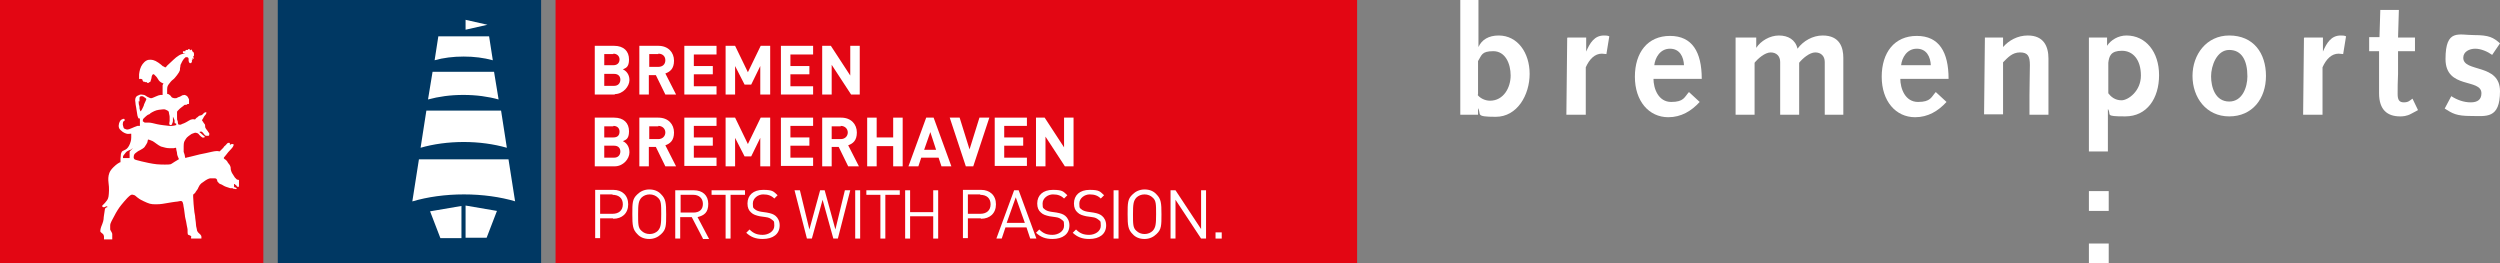
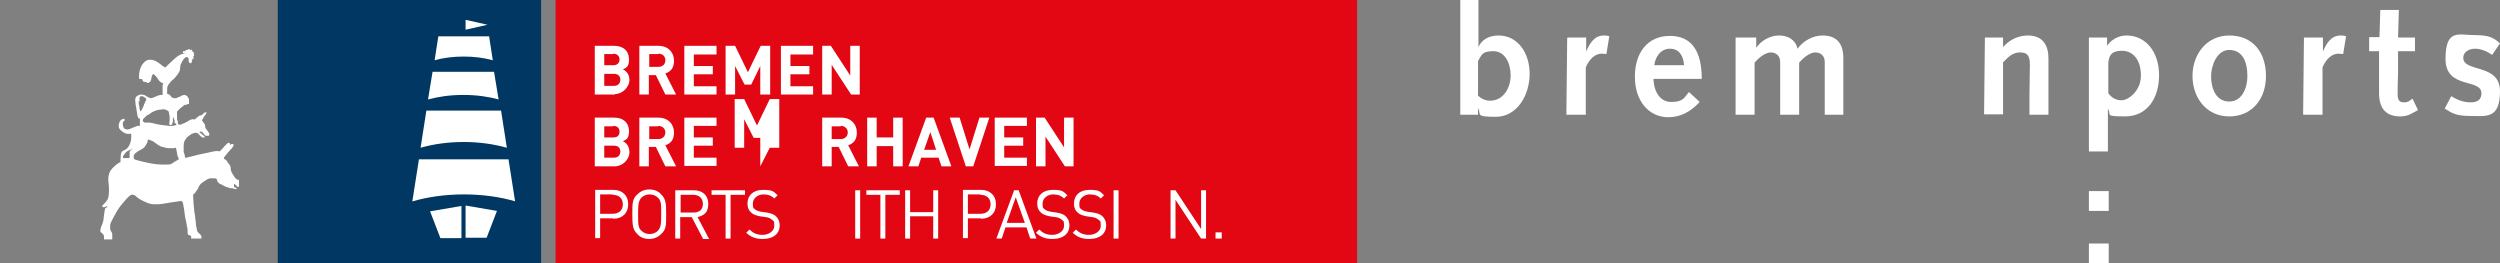
<svg xmlns="http://www.w3.org/2000/svg" id="Ebene_1" data-name="Ebene 1" version="1.1" viewBox="0 0 605.7 63.8">
  <rect x="0" y="0" width="605.7" height="63.8" fill="#808080" stroke="none" />
  <defs>
    <style>
      .cls-1 {
        fill: #e30613;
      }

      .cls-1, .cls-2, .cls-3 {
        stroke-width: 0px;
      }

      .cls-2 {
        fill: #fff;
      }

      .cls-3 {
        fill: #003863;
      }
    </style>
  </defs>
  <path class="cls-1" d="M134.6,0h194.2v63.8h-194.2V0Z" />
  <path class="cls-2" d="M149,22.9h-4.9v-11.8h4.7c2.3,0,3.6,1.3,3.6,3.3s-.9,2.1-1.5,2.4c.7.3,1.6,1.1,1.6,2.6s-1.5,3.4-3.6,3.4h0ZM148.6,13.1h-2.2v2.7h2.2c1,0,1.5-.6,1.5-1.4s-.6-1.4-1.5-1.4h0ZM148.8,17.9h-2.4v2.9h2.4c1,0,1.5-.7,1.5-1.5s-.5-1.4-1.5-1.4Z" />
  <path class="cls-2" d="M161.2,22.9l-2.3-4.7h-1.7v4.7h-2.3v-11.8h4.6c2.4,0,3.8,1.6,3.8,3.6s-1,2.7-2.1,3.1l2.6,5.1h-2.7ZM159.5,13.1h-2.2v3.1h2.2c1,0,1.7-.6,1.7-1.6s-.7-1.6-1.7-1.6h0Z" />
  <path class="cls-2" d="M165.8,22.9v-11.8h7.8v2.1h-5.5v2.8h4.6v2h-4.6v2.9h5.5v2h-7.8Z" />
  <path class="cls-2" d="M184.2,22.9v-6.9l-2.2,4.5h-1.6l-2.3-4.5v6.9h-2.3v-11.8h2.3l3.1,6.4,3.1-6.4h2.3v11.8h-2.3Z" />
  <path class="cls-2" d="M189.2,22.9v-11.8h7.8v2.1h-5.5v2.8h4.6v2h-4.6v2.9h5.5v2h-7.8Z" />
  <path class="cls-2" d="M206.2,22.9l-4.7-7.2v7.2h-2.3v-11.8h2.1l4.7,7.2v-7.2h2.3v11.8h-2.1Z" />
  <path class="cls-2" d="M149,40.3h-4.9v-11.8h4.7c2.3,0,3.6,1.3,3.6,3.3s-.9,2.1-1.5,2.4c.7.3,1.6,1.1,1.6,2.7s-1.5,3.4-3.6,3.4h0ZM148.6,30.6h-2.2v2.7h2.2c1,0,1.5-.5,1.5-1.4s-.6-1.4-1.5-1.4h0ZM148.8,35.3h-2.4v2.9h2.4c1,0,1.5-.7,1.5-1.5s-.5-1.4-1.5-1.4Z" />
  <path class="cls-2" d="M161.2,40.3l-2.3-4.7h-1.7v4.7h-2.3v-11.8h4.6c2.4,0,3.8,1.6,3.8,3.6s-1,2.7-2.1,3.1l2.6,5.1h-2.7ZM159.5,30.6h-2.2v3.1h2.2c1,0,1.7-.7,1.7-1.6s-.7-1.6-1.7-1.6h0Z" />
  <path class="cls-2" d="M165.8,40.3v-11.8h7.8v2h-5.5v2.8h4.6v2h-4.6v2.9h5.5v2h-7.8Z" />
-   <path class="cls-2" d="M184.2,40.3v-6.9l-2.2,4.5h-1.6l-2.3-4.5v6.9h-2.3v-11.8h2.3l3.1,6.4,3.1-6.4h2.3v11.8h-2.3Z" />
-   <path class="cls-2" d="M189.2,40.3v-11.8h7.8v2h-5.5v2.8h4.6v2h-4.6v2.9h5.5v2h-7.8Z" />
+   <path class="cls-2" d="M184.2,40.3v-6.9h-1.6l-2.3-4.5v6.9h-2.3v-11.8h2.3l3.1,6.4,3.1-6.4h2.3v11.8h-2.3Z" />
  <path class="cls-2" d="M205.5,40.3l-2.3-4.7h-1.7v4.7h-2.3v-11.8h4.6c2.4,0,3.8,1.6,3.8,3.6s-1,2.7-2.1,3.1l2.6,5.1h-2.7,0ZM203.7,30.6h-2.2v3.1h2.2c1,0,1.7-.7,1.7-1.6s-.7-1.6-1.7-1.6h0Z" />
  <path class="cls-2" d="M216.4,40.3v-4.9h-4v4.9h-2.3v-11.8h2.3v4.8h4v-4.8h2.3v11.8h-2.3Z" />
  <path class="cls-2" d="M228.1,40.3l-.7-2.1h-4.2l-.7,2.1h-2.4l4.3-11.8h1.8l4.3,11.8h-2.4,0ZM225.4,32l-1.5,4.3h2.9l-1.4-4.3Z" />
  <path class="cls-2" d="M235.7,40.3h-1.7l-3.9-11.8h2.4l2.4,7.7,2.4-7.7h2.4l-3.9,11.8Z" />
  <path class="cls-2" d="M241,40.3v-11.8h7.8v2h-5.5v2.8h4.6v2h-4.6v2.9h5.5v2h-7.8Z" />
  <path class="cls-2" d="M258,40.3l-4.7-7.2v7.2h-2.3v-11.8h2.1l4.7,7.2v-7.2h2.3v11.8h-2Z" />
  <path class="cls-3" d="M67.3,0h63.8v63.8h-63.8V0Z" />
  <path class="cls-2" d="M120.4,51.1l-7.6-1.3v7.8h5.1l2.5-6.5ZM111.8,49.9l-7.6,1.3,2.5,6.5h5.1v-7.8ZM118.1,6l-5.3,1.2v-2.4l5.3,1.2h0ZM112.3,13.7c2.6,0,4.9.3,7.1.9l-.9-5.8h-12.3l-.9,5.8c2.1-.6,4.5-.9,7.1-.9M112.3,23c3.1,0,6,.4,8.5,1.1l-1.1-6.7h-14.9l-1.1,6.7c2.6-.7,5.4-1.1,8.5-1.1M112.3,34.4c3.8,0,7.3.5,10.5,1.4l-1.4-9h-18.1l-1.4,9c3.1-.9,6.7-1.4,10.5-1.4M124.8,48.8l-1.6-10.2h-21.7l-1.6,10.2c3.7-1.1,8-1.7,12.5-1.7s8.8.6,12.5,1.7" />
-   <path class="cls-1" d="M0,0h63.8v63.8H0V0Z" />
  <g>
    <path class="cls-2" d="M43.3,38.6c0,0-.5.3-1,.6-.5.3-.7.5-1,.6s-2.2.1-3.3,0c-1.1-.1-2.9-.5-3.7-.7s-1.6-.4-1.7-.5c0,0-.3-.3-.2-.6,0-.3.1-.6.3-.8s.9-.7,1.2-.8c.3-.2,1-.5,1.2-.9.3-.4.5-.8.6-1,.1-.3.1-.7.2-.7s.7.2,1.1.4,1.3,1,2,1.3c.8.2,1.3.4,2,.4.7,0,.9,0,1.1,0s.3-.1.4-.1.2,0,.2.3c0,.3.2.7.2,1.1,0,.3.2.8.3,1s.2.4.1.4M32.1,36.1c-.1,0-.4.3-.5.4s-.2.2-.2.4,0,.5,0,.6c0,.1,0,.3,0,.4s0,.2,0,.3c0,0,0,0,0,.1,0,0,0,0-.1,0s-.3,0-.5,0-.5,0-.7,0-.2,0-.3,0c0,0,0-.2,0-.3,0-.2.2-.5.4-.7s.3-.5.7-.7c.4-.2.6-.3.7-.3.1,0,.2-.1.3-.2,0,0,.2-.2.2-.1,0,0,0,.1-.2.2M33.8,24.6c0-.2,0-.7,0-.9s.2-.4.5-.4c.4,0,.6.2.7.3.1,0,.3.2.4.3,0,0,.1.1,0,.3,0,.1-.4.8-.5,1.1,0,.2-.2.6-.4,1-.2.3-.2.5-.3.5,0,0-.2.2-.2.2s-.1-.5-.2-.7c0-.1,0-.6-.1-.8s-.1-.8-.1-1M36,27.8c.2-.1.4-.3.5-.4.5-.3,1.2-.7,2-.8.8-.1,1.4-.2,1.7,0,.3.1.6.3.7.5,0,.3.2.9.2,1.2s0,.7,0,1-.2.7,0,.9c.1.1.4.2.5,0s.3-.6.3-.9c0-.2,0-.5,0-.7,0-.1,0-.2,0-.3,0,0,0,0,0,0,0,0,.2.3.2.4,0,.1.2.3.2.5,0,.1,0,.3,0,.4s0,.2.1.3c0,0,0,0,.2,0,0,0,.1,0,.1.1s0,.1,0,.2,0,.1,0,.1-.9.3-1.7.2-2-.2-2.9-.4c-.9-.2-1.5-.4-2.1-.4-.6,0-1,0-1,0,0,0-.1-.2-.2-.2s-.2,0-.2-.2,0-.4.2-.6c.2-.2.7-.7,1.2-1M57.4,43.5c0,0-.1-.1-.2-.2,0,0-.2-.2-.3-.3-.2-.3-.6-.9-.7-1.1s-.3-.7-.3-.9c0-.2,0-.5-.1-.7,0-.1-.2-.4-.2-.4,0,0-.5-.6-.5-.7s-.5-.6-.6-.6-.2-.2-.3-.3,0,0,0,0c0,0,0,0,0,0,0,0,.1-.2.1-.2,0,0,.4-.5.5-.6.1-.2.8-1,1.2-1.4s.6-.8.6-1-.1-.2-.2-.2-.2,0-.3,0c-.1,0-.3.2-.4.2,0,0,0,0,0,0,0,0,0-.2,0-.3,0,0,0-.2-.2-.2s-.3,0-.5.2-.4.5-.6.6c0,0-.2.2-.3.4-.3.3-.7.7-.7.7,0,0-.2.2-.3.2,0,0-.1,0-.2-.1,0,0-.3,0-.5,0s-.8.1-1.2.2-2.2.5-2.8.6c-.5.1-2.4.6-2.4.6,0,0-.2,0-.4.1-.3,0-.6.2-.7.2,0,0,0-.2-.1-.4,0-.3-.2-.8-.3-1.1,0-.5,0-1.2,0-1.4s0-.8.2-1.2.5-.8.6-.9.7-.6.9-.7c.2-.2.7-.3.9-.4s.6,0,.8.1c.2.1.4.4.4.4.3.3.5.5.7.6s.4,0,.5,0,.1-.2.1-.2-.1-.2-.2-.2-.3-.3-.4-.3l-.3-.3s-.2-.1-.3-.2,0-.1,0-.2c0,0,0,0,.2,0,.1,0,.2,0,.3,0,0,0,.2.2.3.3s.3.4.4.5.2.2.4.2c.2,0,.4,0,.5,0,.1,0,.2-.1.2-.3,0-.1,0-.2,0-.3,0,0-.2-.3-.3-.4,0-.1-.3-.4-.5-.7-.2-.3-.2-.4-.2-.6,0-.2,0-.4-.1-.5s-.3-.4-.3-.4c0,0-.2-.4-.3-.4s0-.1,0-.2,0,0,0-.1c0,0,.1-.2.2-.3,0,0,.1-.2.2-.4.1-.2.4-.5.4-.5.1-.2.2-.3.2-.4,0,0,0-.2,0-.2,0,0-.1,0-.2,0s-.3.1-.4.2-.3.3-.4.4-.4.2-.6.2c-.2,0-.6.5-.7.5s-.3.3-.4.4-.2,0-.3,0-.3,0-.4,0-.3.1-.4.1-.7.4-.9.5-.7.4-.8.4c-.1,0-.5.2-.7.3-.1,0-.3,0-.3,0s0,0,0,0,0,0-.1,0c0,0-.2,0-.2-.1,0,0,0,0,0,0,0,0-.1-.2-.1-.3,0,0,0-.5-.1-.6s-.1-.5-.1-.8c0-.2,0-.7,0-.8,0,0,0-.4,0-.5,0-.1.2-.3.3-.4s.3-.3.4-.4.5-.4.5-.4c.2-.1.4-.3.5-.4s.2-.1.3-.1.2,0,.2,0c0,0,0,0,.1,0s0,0,0,0c0,0,0,0,.1-.1s0,0,.2-.1.1,0,.2,0c0,0,.1,0,.1,0s0,0,0-.1,0-.1,0-.2c0,0,0-.2,0-.3s0-.4,0-.5c0-.1-.2-.4-.3-.6-.1-.2-.4-.4-.7-.5-.4,0-.7.1-.8.2s-.4.2-.6.3c-.2,0-.6.3-.7.3s-.3,0-.3,0c-.2,0-.3,0-.5-.1-.2,0-.4-.2-.5-.4s-.2-.2-.3-.3-.2-.1-.3-.2c0,0-.3,0-.3-.1,0,0,0,0,0-.2s0-.5,0-.8c0-.8.2-1,.4-1.3s.7-.9,1-1.1c.3-.2.6-.6,1-1.1.4-.5.6-.9.7-1.2,0-.3,0-.6.1-.9,0-.2,0-.4.2-.7.2-.5.6-1.1.7-1.2,0,0,.2-.1.3-.3.2-.1.5,0,.6,0,0,0,.2.2.2.3s0,.2,0,.5c0,.2.2.6.3.6.2,0,.3,0,.3,0s.1-.2.2-.3v-.2c0,0,0-.1,0-.2s0-.1,0-.1,0,0,0,0,0,0,0,0,0,0,0,0c0,0,.1,0,.2.1,0,0,0,0,0,0,0,0,0,0,0-.1,0,0,0,0-.1-.1,0,0,0-.1,0-.2s0,0,0-.1,0,0,0,0,0,0,0,0c0,0,0,0,0,0s0,0,.1.1.1.1.2.1,0,0,0,0c0,0,0,0,0,0h0c0-.2,0-.3,0-.4,0,0-.1-.2-.1-.2s0,0,0,0c0,0,0,0,0,0,0,0,0,0,.1-.1,0,0,0,0,.1-.1,0-.1,0-.3,0-.4s0-.4-.2-.5-.3-.4-.3-.5-.2-.1-.3,0c0,0-.1.1-.2.1,0,0,0,0,0,0s0,0,0-.1c0,0,0-.1-.1-.2s-.1,0-.2,0c0,0-.2.1-.2.2s0,0-.1,0,0,0-.1,0c0,0-.1,0-.2,0,0,0-.1,0-.2.2,0,0,0,0,0,.1s-.1,0-.2,0-.1,0-.2,0c0,0-.2,0-.2.2,0,.1,0,.3.2.3.2,0,.4.1.4.1,0,0,.2,0,.3,0,0,0,0,0,0,0s0,0,0,0h-.3c0,0-.2,0-.3,0-.1,0-.7.1-1.2.4s-1,.7-1.4,1.1-1.5,1.4-1.5,1.4c-.2.2-.3.4-.3.4,0,0,0,0-.2,0s-.2-.2-.4-.2-.2-.2-1.2-.9c-1-.7-1.7-.8-2.4-.7s-1.4.8-1.8,1.6c-.4.8-.5,1.9-.5,1.9,0,.1,0,.8,0,1,0,.2.2.2.3.1.1,0,.2,0,.4.1s.1.3.2.4.1.2.2.2c0,0,.2,0,.2,0,0,0,.1,0,.1.1,0,0,.1,0,.2,0s.1,0,.2,0,.2.2.2.2c.1,0,.3,0,.3,0s.1-.2.2-.2c0,0,0,0,.1,0s.2-.2.2-.3c0-.1.2-.5.2-.7s.1-.5.1-.5c0-.1.2-.4.3-.4.1,0,.2,0,.2,0,0,0,.2.2.5.5s.4.6.7,1c.3.4.8.6,1,.7s.1.1,0,.2c0,0,0,.1-.1.2,0,0,0,.2,0,.2,0,0,0,.5,0,.8s0,1.4,0,1.4c0,0,0,0-.1,0s-.3,0-.4,0c-.2,0-.8.2-1.2.4-.3.1-.8.4-1.1.4-.3,0-.7-.3-.8-.3-.1,0-.7-.5-.9-.5-.1,0-.5-.1-.7-.1s-.3,0-.9.3c-.6.3-.6,1.2-.5,1.5,0,.2.1,1,.2,1.4s.2,1.5.3,1.9.2.6.3.7c0,0,.1,0,.2,0s.1,0,.1,0,0,0,0,0,0,0,0,.1,0,0,0,0c0,0,0,.2,0,.3,0,.1,0,.5,0,.7s0,.7,0,.7c0,0-.1,0-.2,0s-.2,0-.2,0-.2,0-.2,0c0,0-.5.2-.8.3s-.6.3-1.2.5-.8,0-1.1-.1-.3-.5-.4-.8,0-.5,0-.7.2-.4.3-.4.1-.1.1-.2c0,0,0-.1,0-.2,0,0-.1,0-.1-.1,0,0-.2,0-.3,0,0,0-.3.2-.4.2,0,0-.2.1-.4.5s-.5,1.4.2,2c.7.7,1.2.8,1.5.9s.8,0,.9,0,.1,0,.2,0c0,0,0,.3,0,.4s0,.1,0,.5c0,.3,0,.7-.3,1.5s-.7,1.2-1,1.4c-.4.2-.6.3-.8.4s-.3.4-.4.7c0,.3-.1,1.1-.1,1.1,0,.1,0,.5,0,.7,0,0,0,.1,0,.2s0,0-.1,0c-.2.1-.8.4-1.6,1.2-.5.5-.8.9-1,1.4-.3.8-.3,1.6-.2,2.4.2,1.3.1,2.6,0,3.3-.1.7-.5,1.1-.5,1.1-.2.3-.5.6-.5.6,0,0-.5.5-.5.5,0,0-.1.2,0,.2,0,.1.1.2.2.2,0,0,.2,0,.3,0s.4-.2.4-.2c0,0,.1,0,.2,0s0,0,.1,0c0,0,0,.1,0,.2s-.1,0-.1,0c0,0-.2.1-.3.2-.1,0-.2.3-.2.4,0,.1-.1.6-.1.7s-.2,1.1-.2,1.6c0,.5-.6,1.9-.6,1.9-.1.3-.2.7-.2,1,0,.2.3.4.4.5.2.1.3.3.4.4,0,.1.1.3.1.4s0,.2,0,.3,0,.4,0,.4h2s0,0,0-.2c0,0,0-.2,0-.3s0-.6,0-.8-.2-.5-.3-.7-.2-.3-.2-.4,0-.3,0-.5,0-.5,0-.5c0-.6.6-1.5.9-2.1s.7-1.3.9-1.6.4-.7,1.6-2.1,1.5-1.5,1.7-1.6.5,0,.8.1c.3.1.6.7,2.1,1.4,1.5.7,1.8.8,3.1.8s2-.2,2.7-.3c.7-.1,1.7-.3,1.9-.3s.9-.1,1.3-.2c.4,0,.4.1.5.2s.1.4.2.6c0,.2.1.6.2,1.2s.2,1.5.2,1.5c0,.3.2,1,.3,1.5.1.5.2,1.3.3,1.6s0,1.2.1,1.4c0,.2.2.2.4.3.2,0,.3.2.4.2s0,.2,0,.2c0,0,0,0,0,.1,0,0,0,.1,0,.1,0,.1,0,.2,0,.2h2.5s0-.2,0-.2c0,0,0-.1,0-.2,0-.1,0-.4-.5-.8s-.6-.8-.6-1-.2-.7-.2-1c0-.3-.1-1.1-.2-1.8,0-.6-.2-1.2-.2-1.4s-.2-1.7-.2-2-.1-1.7-.1-1.7c0-.2,0-.4,0-.5s.2-.2.3-.3.3-.3.3-.4c0,0,.4-.6.5-.7,0,0,.3-.7.4-.8,0-.1.4-.5.5-.6s.5-.3,1-.7c.6-.4,1.1-.5,1.1-.5.2,0,.7,0,1.1,0,.4,0,.5.2.6.4,0,.2.1.5.3.6.1.2.4.4.5.4s.5.2.8.4,1,.4,1,.4c0,0,.6.2.6.2,0,0,.2,0,.3,0s.2,0,.2,0c0,0,.1,0,.2.1s.3,0,.5.1c.3,0,.2,0,.3,0s0-.2,0-.2c0,0,0,0-.1-.1,0,0-.2-.1-.3-.1s-.2-.1-.2-.2,0-.2,0-.2,0-.1,0-.2c0,0,0-.2,0-.2s0,0,.1,0c0,0,0,0,.1,0,0,0,.1.2.2.2s.2.2.2.2c.1.2.3.3.4.3.1,0,.1,0,.2-.2,0-.2,0-.4,0-.5s0-.3,0-.5,0-.4,0-.5" />
    <path class="cls-2" d="M148.5,52.9h-3.1v4.8h-1.2v-11.7h4.4c2.1,0,3.6,1.3,3.6,3.5s-1.5,3.5-3.6,3.5ZM148.4,47.1h-3v4.7h3c1.5,0,2.5-.8,2.5-2.3s-1-2.3-2.5-2.3Z" />
    <path class="cls-2" d="M160.2,56.7c-.7.7-1.7,1.2-2.9,1.2s-2.2-.4-2.9-1.2c-1.1-1.1-1.2-2.1-1.2-4.8s0-3.7,1.2-4.8c.7-.7,1.7-1.2,2.9-1.2s2.2.4,2.9,1.2c1.1,1.1,1.2,2.1,1.2,4.8s0,3.7-1.2,4.8ZM159.4,47.9c-.5-.5-1.2-.8-2-.8s-1.5.3-2,.8c-.7.8-.8,1.6-.8,4s0,3.3.8,4c.5.5,1.2.8,2,.8s1.5-.3,2-.8c.7-.8.8-1.6.8-4s0-3.3-.8-4Z" />
    <path class="cls-2" d="M170.3,57.8l-2.7-5.2h-2.8v5.2h-1.2v-11.7h4.5c2.1,0,3.5,1.2,3.5,3.3s-1,2.8-2.6,3.2l2.8,5.3h-1.5,0ZM168,47.2h-3.1v4.3h3.1c1.4,0,2.3-.7,2.3-2.1s-1-2.2-2.3-2.2h0Z" />
    <path class="cls-2" d="M177,47.2v10.6h-1.2v-10.6h-3.4v-1.1h8.1v1.1h-3.4Z" />
    <path class="cls-2" d="M184.8,57.9c-1.8,0-2.9-.5-4-1.5l.8-.8c1,1,1.9,1.3,3.2,1.3s2.8-.8,2.8-2.2-.2-1.1-.6-1.5c-.4-.3-.7-.5-1.5-.6l-1.4-.2c-.9-.2-1.6-.4-2.1-.9-.6-.5-.9-1.2-.9-2.2,0-2,1.4-3.3,3.8-3.3s2.5.4,3.5,1.3l-.8.8c-.7-.7-1.5-1-2.7-1s-2.5.9-2.5,2.2.2,1.1.5,1.4.9.5,1.5.6l1.4.2c1.1.2,1.6.4,2.1.8.6.5,1,1.3,1,2.3,0,2.1-1.6,3.3-4.1,3.3h0Z" />
-     <path class="cls-2" d="M203.1,57.8h-1.2l-2.6-9.4-2.6,9.4h-1.2l-3-11.7h1.3l2.3,9.5,2.6-9.5h1.1l2.6,9.5,2.3-9.5h1.3l-3,11.7Z" />
    <path class="cls-2" d="M207.2,57.8v-11.7h1.2v11.7h-1.2Z" />
    <path class="cls-2" d="M214.5,47.2v10.6h-1.2v-10.6h-3.4v-1.1h8.1v1.1h-3.4Z" />
    <path class="cls-2" d="M226.1,57.8v-5.4h-5.6v5.4h-1.2v-11.7h1.2v5.3h5.6v-5.3h1.2v11.7h-1.2Z" />
    <path class="cls-2" d="M237.6,52.9h-3.1v4.8h-1.2v-11.7h4.4c2.1,0,3.6,1.3,3.6,3.5s-1.5,3.5-3.6,3.5ZM237.5,47.1h-3v4.7h3c1.5,0,2.5-.8,2.5-2.3s-1-2.3-2.5-2.3Z" />
    <path class="cls-2" d="M249.6,57.8l-.9-2.7h-5.1l-.9,2.7h-1.3l4.3-11.7h1.1l4.3,11.7h-1.3,0ZM246.1,47.8l-2.2,6.2h4.4l-2.2-6.2Z" />
    <path class="cls-2" d="M255,57.9c-1.8,0-2.9-.5-4-1.5l.8-.8c1,1,1.9,1.3,3.2,1.3s2.8-.8,2.8-2.2-.2-1.1-.6-1.5c-.4-.3-.7-.5-1.5-.6l-1.4-.2c-.9-.2-1.6-.4-2.1-.9-.6-.5-.9-1.2-.9-2.2,0-2,1.4-3.3,3.8-3.3s2.5.4,3.5,1.3l-.8.8c-.7-.7-1.5-1-2.7-1s-2.5.9-2.5,2.2.2,1.1.5,1.4.9.5,1.5.6l1.4.2c1.1.2,1.6.4,2.1.8.6.5,1,1.3,1,2.3,0,2.1-1.6,3.3-4.1,3.3h0Z" />
    <path class="cls-2" d="M263.9,57.9c-1.8,0-2.9-.5-4-1.5l.8-.8c1,1,1.9,1.3,3.2,1.3s2.8-.8,2.8-2.2-.2-1.1-.6-1.5c-.4-.3-.7-.5-1.5-.6l-1.4-.2c-.9-.2-1.6-.4-2.1-.9-.6-.5-.9-1.2-.9-2.2,0-2,1.4-3.3,3.8-3.3s2.5.4,3.5,1.3l-.8.8c-.7-.7-1.5-1-2.7-1s-2.5.9-2.5,2.2.2,1.1.5,1.4.9.5,1.5.6l1.4.2c1.1.2,1.6.4,2.1.8.6.5,1,1.3,1,2.3,0,2.1-1.6,3.3-4.1,3.3h0Z" />
    <path class="cls-2" d="M269.8,57.8v-11.7h1.2v11.7h-1.2Z" />
-     <path class="cls-2" d="M280.2,56.7c-.7.7-1.7,1.2-2.9,1.2s-2.2-.4-2.9-1.2c-1.1-1.1-1.2-2.1-1.2-4.8s0-3.7,1.2-4.8c.7-.7,1.7-1.2,2.9-1.2s2.2.4,2.9,1.2c1.1,1.1,1.2,2.1,1.2,4.8s0,3.7-1.2,4.8ZM279.3,47.9c-.5-.5-1.2-.8-2-.8s-1.5.3-2,.8c-.7.8-.8,1.6-.8,4s0,3.3.8,4c.5.5,1.2.8,2,.8s1.5-.3,2-.8c.7-.8.8-1.6.8-4s0-3.3-.8-4Z" />
    <path class="cls-2" d="M291,57.8l-6.2-9.4v9.4h-1.2v-11.7h1.2l6.2,9.4v-9.4h1.2v11.7h-1.2Z" />
    <path class="cls-2" d="M294.5,57.8v-1.5h1.5v1.5h-1.5Z" />
  </g>
  <path class="cls-2" d="M353.7,0h4.5v11.4c-.1,0,0,0,0,0,.8-1.8,2.5-2.8,4.9-2.8,4.6,0,7.5,4.2,7.5,9.3s-3,10.4-8.2,10.4-3.4-.6-4.3-2.1h0v1.6h-4.3V0ZM358,23c.5.7,1.7,1.4,3,1.4,3.3,0,5-3.2,5-6.1s-1.3-5.9-4.2-5.9-2.8,1-3.7,2.4v8.1Z" />
  <path class="cls-2" d="M379.8,9.1h4.5v3.4h0c.9-2.1,2-3.9,4.3-3.9.4,0,.9,0,1.3.2l-.7,4.3c-.4,0-.7-.1-1.1-.1-1.7,0-3,1.3-3.9,3.3v11.5h-4.7l.2-18.6Z" />
  <path class="cls-2" d="M400.6,19c0,2.5,1.2,5.7,4.3,5.7s3.2-1.2,4.3-2.4l2.6,2.4c-2,2.2-4.5,3.7-7.6,3.7-4.7,0-8.1-3.9-8.1-9.8s3.1-9.9,8.5-9.9,7.7,3.9,7.7,10.4h-11.7ZM408,15.8c-.1-2-1-4-3.4-4s-3.6,2.2-3.8,4h7.2,0Z" />
  <path class="cls-2" d="M421,9.1h4.5v2.5h0c1.1-1.7,3.3-3,5.5-3s4,1,4.5,3.2c1.4-1.9,3.7-3.2,6.1-3.2,4.2,0,5,3,5,5.4,0,4.6,0,9.2,0,13.8h-4.5v-7.3c0-1.9,0-4.5,0-5.5,0-1.4-.9-2.3-2.3-2.3s-3.1,1.5-3.9,2.5v12.6h-4.6v-7.3c0-1.9,0-4.5,0-5.5,0-1.4-.9-2.3-2.3-2.3s-3.1,1.5-3.9,2.5v12.6h-4.6V9.1c0,0,0,0,0,0Z" />
-   <path class="cls-2" d="M460.4,19c0,2.5,1.2,5.7,4.3,5.7s3.2-1.2,4.3-2.4l2.6,2.4c-2,2.2-4.5,3.7-7.6,3.7-4.7,0-8.1-3.9-8.1-9.8s3.1-9.9,8.5-9.9,7.7,3.9,7.7,10.4h-11.7ZM467.8,15.8c-.1-2-1-4-3.4-4s-3.6,2.2-3.8,4h7.2,0Z" />
  <path class="cls-2" d="M480.9,9.1h4.4v2.3h0c1.4-1.6,3.5-2.8,6-2.8,3.9,0,5,2.7,5,5.6s0,3,0,4.2v9.4h-4.6v-4.7c0-2.9.1-5.1.1-7.3s-.5-3.1-2.4-3.1-3,1.3-4.1,2.4v12.6h-4.6l.2-18.6h0Z" />
  <path class="cls-2" d="M506.2,9.1h4.3v2h0c.9-1.4,2.7-2.5,4.7-2.5,4.7,0,7.9,4,7.9,9.6s-2.9,10-8.2,10-3.2-.4-4.2-1.8h0v10.3h-4.6V9.1c.1,0,.1,0,.1,0ZM510.8,22.6c.6.8,1.6,1.7,3.2,1.7s4.7-2.2,4.7-6-1.9-6-4.6-6-3.1,1.3-3.3,2.9v7.3h0Z" />
  <path class="cls-2" d="M540.1,8.6c5.9,0,8.9,4.3,8.9,9.8s-3.3,9.8-8.9,9.8-8.9-4.6-8.9-9.8,3.4-9.8,8.9-9.8ZM540.1,24.6c3.2,0,4.4-3.5,4.4-6.1,0-3.9-1.4-6.4-4.4-6.4s-4.4,3.8-4.4,6.4,1,6.1,4.4,6.1Z" />
  <path class="cls-2" d="M558.3,9.1h4.5v3.4h0c.9-2.1,2-3.9,4.3-3.9.4,0,.9,0,1.3.2l-.7,4.3c-.4,0-.7-.1-1.1-.1-1.7,0-3,1.3-3.9,3.3v11.5h-4.7l.2-18.6Z" />
  <path class="cls-2" d="M585.8,26.7l-1.5.8c-1.2.7-2.3.7-2.8.7-3.1,0-5.1-1.6-5.1-5.6s0-2.9,0-4.5v-5.7c.1,0-2.4,0-2.4,0v-3.4h2.5c0,0,.2-6.6.2-6.6h4.5l-.2,6.7h4.1c0,0,0,3.3,0,3.3h-4.1v5.5c-.1,1.9-.1,3.5-.1,4.9s.4,2,1.5,2,1.4-.4,2.1-.9l1.3,2.7h0Z" />
  <path class="cls-2" d="M593.9,23.3c1.4.9,3,1.5,4.7,1.5s2.6-.7,2.6-2.2c0-3.7-8.7-.9-8.7-8.3s3.2-5.8,6.9-5.8,4.7.6,6.3,2l-1.9,2.8c-1.1-.8-2.7-1.5-4.1-1.5s-2.9.7-2.9,2.2c0,3.6,8.9,1.3,8.9,8.1s-3.4,6-7,6-4.5-.6-6.4-1.8l1.7-3.2h0Z" />
  <path class="cls-2" d="M506.1,46.3h4.8v4.8h-4.8v-4.8ZM506.1,59h4.8v4.8h-4.8v-4.8Z" />
</svg>